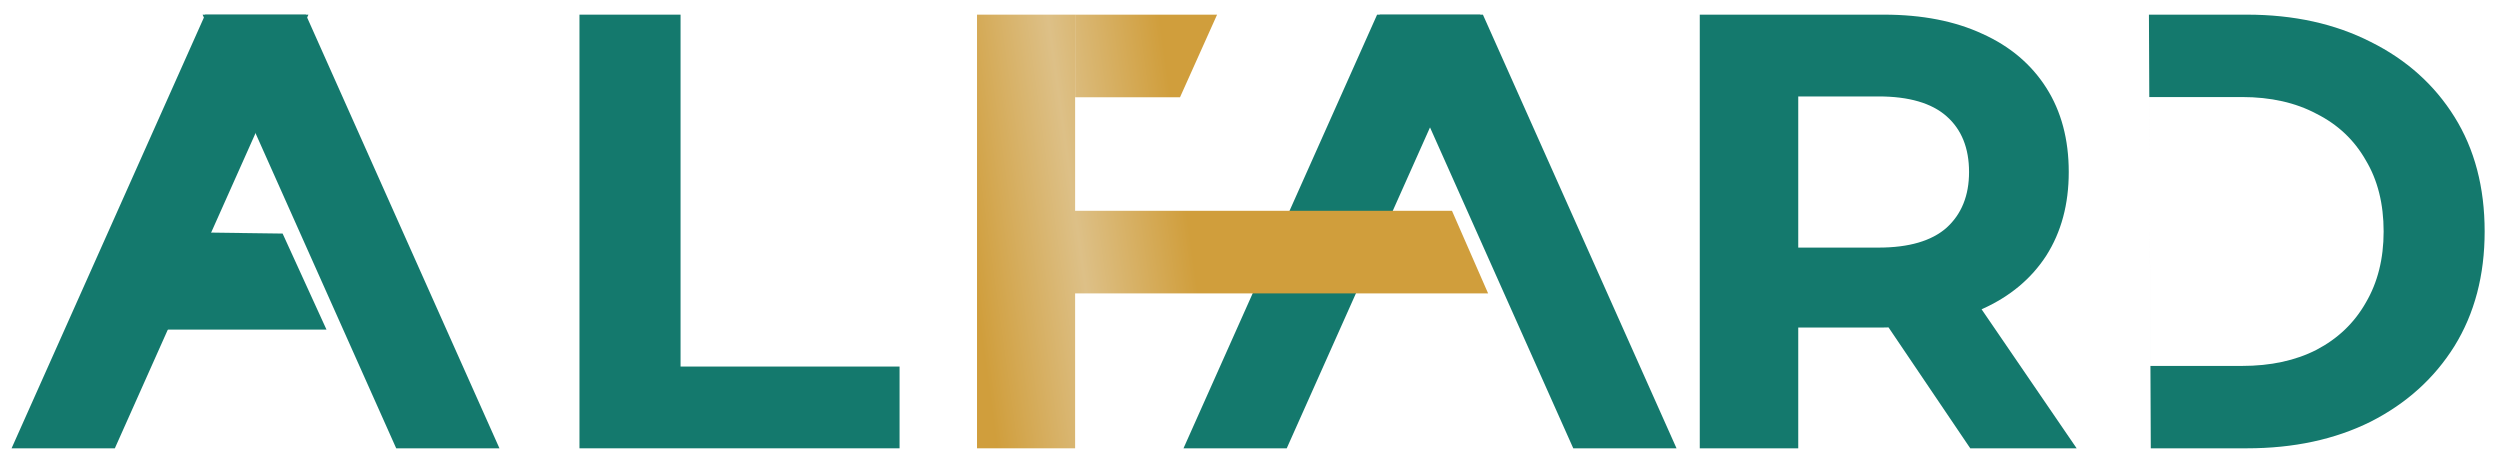
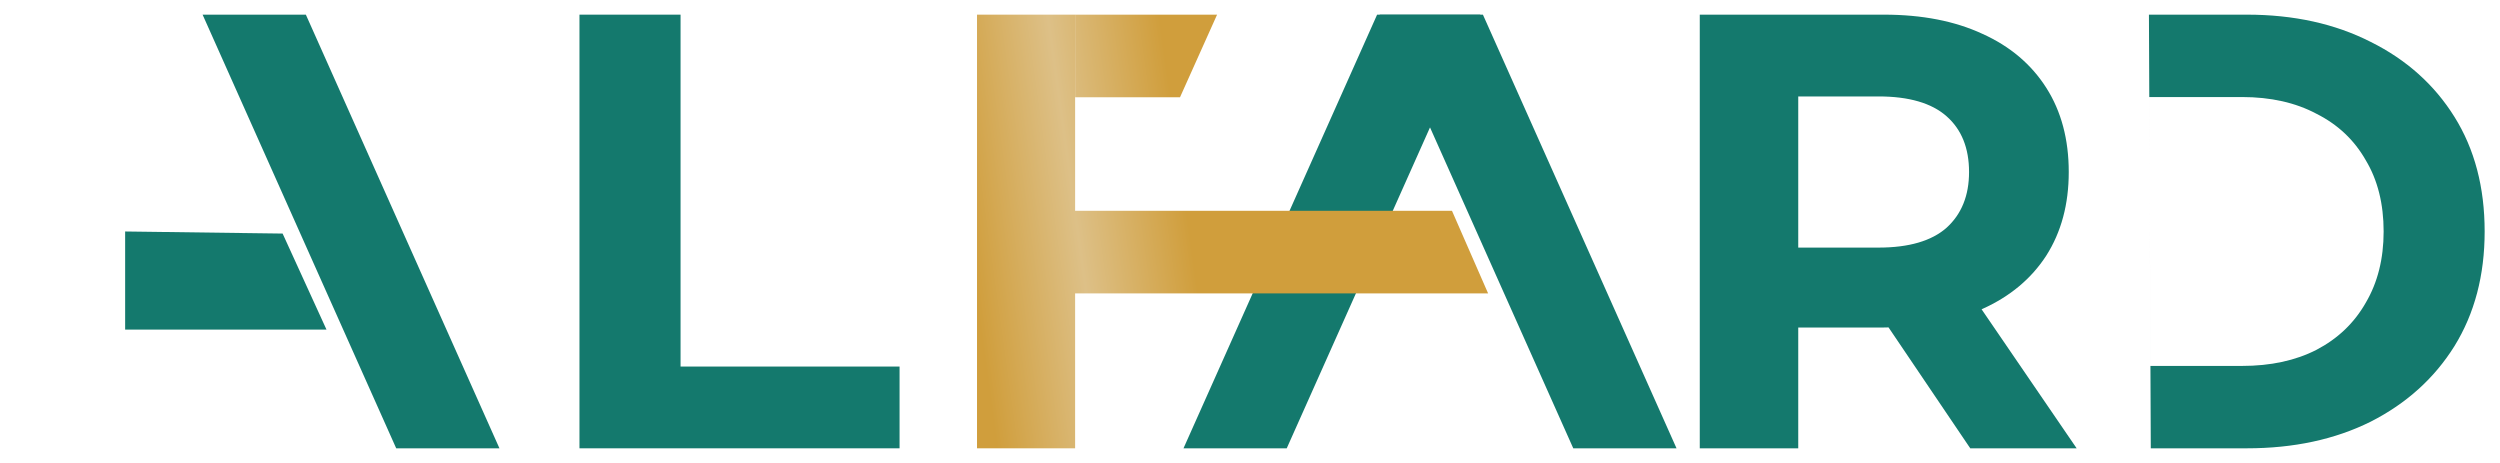
<svg xmlns="http://www.w3.org/2000/svg" width="108" height="20" viewBox="0 0 108 20" fill="none">
  <path d="M59.491 0.633H63.951L55.587 19.367H51.127L59.491 0.633Z" fill="#14796D" />
  <path d="M64.062 0.633H59.602L67.965 19.367H72.426L64.062 0.633Z" fill="#14796D" />
-   <path d="M8.864 0.633H13.324L4.961 19.367H0.5L8.864 0.633Z" fill="#14796D" />
  <path d="M13.213 0.633H8.752L17.116 19.367H21.576L13.213 0.633Z" fill="#14796D" />
  <path d="M73.43 19.367V0.633H81.386C83.032 0.633 84.45 0.909 85.641 1.462C86.831 1.998 87.75 2.774 88.398 3.791C89.046 4.808 89.37 6.021 89.37 7.431C89.37 8.822 89.046 10.027 88.398 11.044C87.75 12.043 86.831 12.81 85.641 13.345C84.45 13.881 83.032 14.148 81.386 14.148H75.793L77.684 12.248V19.367H73.43ZM85.115 19.367L80.52 12.569H85.063L89.711 19.367H85.115ZM77.684 12.73L75.793 10.696H81.15C82.463 10.696 83.444 10.41 84.091 9.839C84.739 9.251 85.063 8.448 85.063 7.431C85.063 6.396 84.739 5.593 84.091 5.022C83.444 4.451 82.463 4.166 81.15 4.166H75.793L77.684 2.105V12.73Z" fill="#14796D" />
  <path d="M92.914 19.367L92.834 0.633H97.065C99.088 0.633 100.871 1.025 102.414 1.81C103.958 2.578 105.164 3.657 106.033 5.049C106.903 6.441 107.337 8.091 107.337 10C107.337 11.891 106.903 13.542 106.033 14.951C105.164 16.343 103.958 17.431 102.414 18.216C100.871 18.984 99.088 19.367 97.065 19.367H92.914ZM92.899 15.808H96.852C98.094 15.808 99.168 15.576 100.072 15.112C100.995 14.63 101.704 13.952 102.201 13.078C102.716 12.204 102.973 11.178 102.973 10C102.973 8.805 102.716 7.779 102.201 6.922C101.704 6.048 100.995 5.379 100.072 4.915C99.168 4.433 98.094 4.192 96.852 4.192H92.849L92.899 15.808Z" fill="#14796D" />
  <path d="M25.033 19.367V0.633H29.4V15.835H38.861V19.367H25.033Z" fill="#14796D" />
  <path d="M42.207 0.633H46.445V19.367H42.207V0.633Z" fill="url(#paint0_linear_7_9835)" />
  <path d="M46.222 9.108H62.726L64.287 12.676H46.222V9.108Z" fill="url(#paint1_linear_7_9835)" />
  <path d="M46.445 0.633H52.578L50.977 4.201H46.445V0.633Z" fill="url(#paint2_linear_7_9835)" />
  <path d="M5.406 10L12.209 10.09L14.104 14.238H5.406V10Z" fill="#14796D" />
  <defs>
    <linearGradient id="paint0_linear_7_9835" x1="42.207" y1="13.196" x2="51.658" y2="11.881" gradientUnits="userSpaceOnUse">
      <stop stop-color="#D09E3C" />
      <stop offset="0.498" stop-color="#DDC087" />
      <stop offset="1" stop-color="#D09E3C" />
    </linearGradient>
    <linearGradient id="paint1_linear_7_9835" x1="42.207" y1="13.196" x2="51.658" y2="11.881" gradientUnits="userSpaceOnUse">
      <stop stop-color="#D09E3C" />
      <stop offset="0.498" stop-color="#DDC087" />
      <stop offset="1" stop-color="#D09E3C" />
    </linearGradient>
    <linearGradient id="paint2_linear_7_9835" x1="42.207" y1="13.196" x2="51.658" y2="11.881" gradientUnits="userSpaceOnUse">
      <stop stop-color="#D09E3C" />
      <stop offset="0.498" stop-color="#DDC087" />
      <stop offset="1" stop-color="#D09E3C" />
    </linearGradient>
  </defs>
</svg>